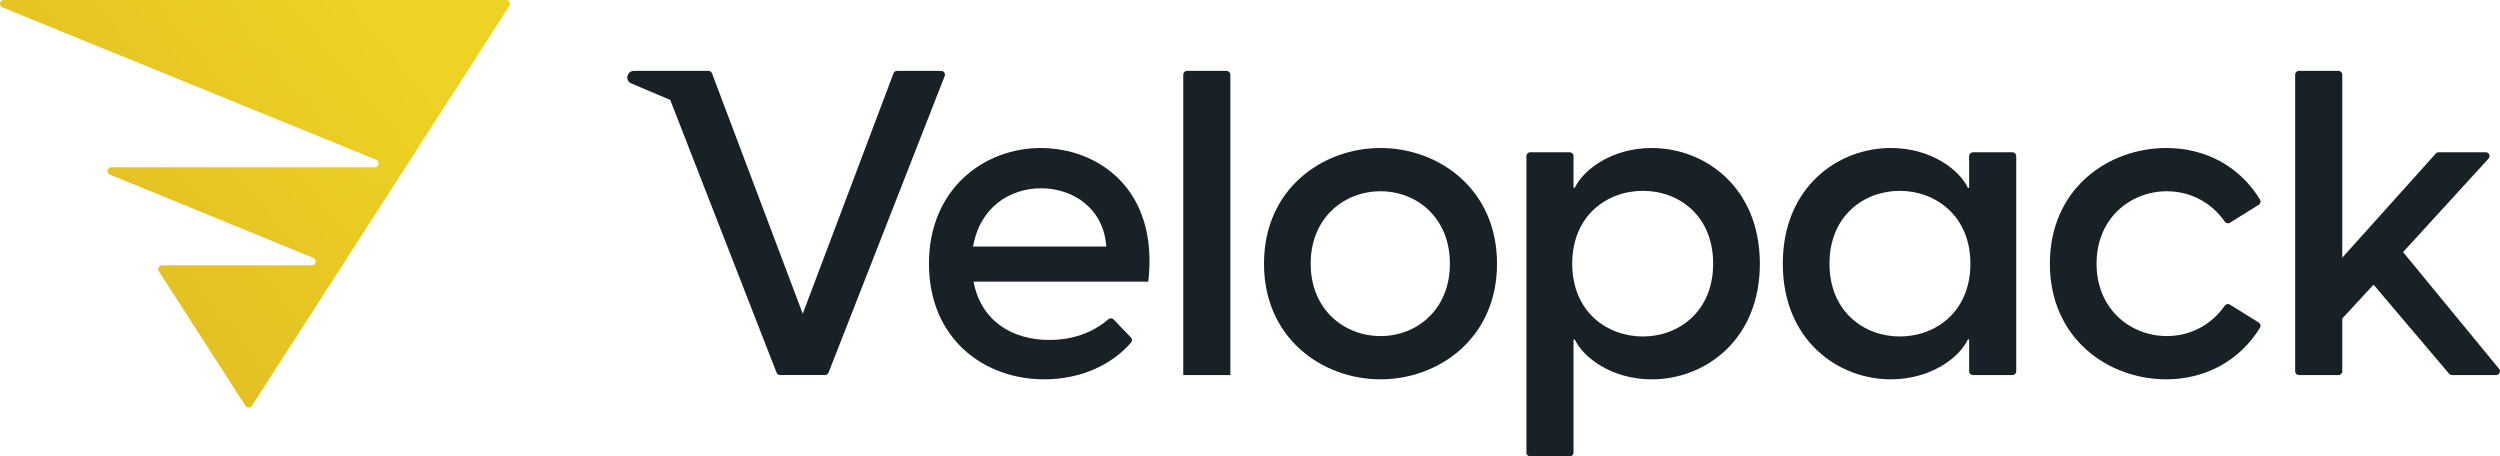
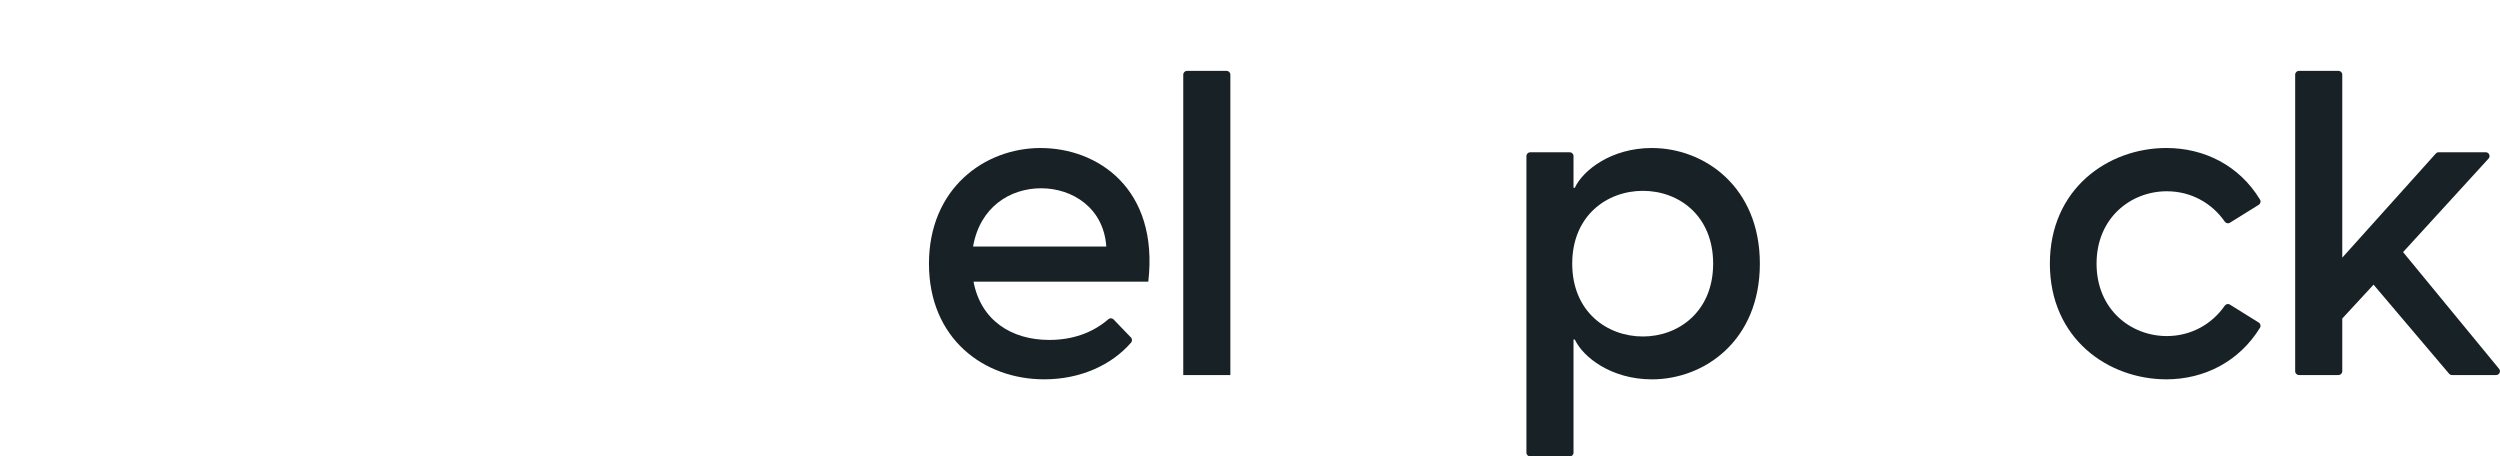
<svg xmlns="http://www.w3.org/2000/svg" id="Layer_2" data-name="Layer 2" viewBox="0 0 827.38 151.06">
  <defs>
    <style>
      .cls-1 {
        fill: url(#linear-gradient);
      }

      .cls-1, .cls-2 {
        stroke-width: 0px;
      }

      .cls-2 {
        fill: #182226;
      }
    </style>
    <linearGradient id="linear-gradient" x1="16.38" y1="88.39" x2="121.56" y2="1.68" gradientUnits="userSpaceOnUse">
      <stop offset="0" stop-color="#e2bd23" />
      <stop offset=".99" stop-color="#edd323" />
    </linearGradient>
  </defs>
  <g id="Layer_1-2" data-name="Layer 1">
    <g>
-       <path class="cls-1" d="M168.58,1.97l-85.2,132.33c-.5.78-1.65.78-2.15,0l-28.65-44.51c-.55-.85.06-1.97,1.08-1.97h49.55c1.4,0,1.78-1.93.48-2.46l-67.27-27.55c-1.3-.53-.92-2.46.48-2.46h87.16c1.4,0,1.78-1.93.48-2.46L.8,2.46C-.5,1.93-.12,0,1.28,0h166.22c1.01,0,1.62,1.12,1.07,1.97Z" />
      <g>
-         <path class="cls-2" d="M312.65,25.16l-38.44,98.16c-.18.47-.65.79-1.16.79h-14.89c-.51,0-.98-.33-1.16-.79l-35.19-90.25-12.79-5.42c-2.28-.85-1.64-4.19.76-4.19h24.69c.51,0,.98.31,1.16.79l30.04,79.59,30.04-79.59c.18-.49.65-.79,1.16-.79h14.6c.89,0,1.5.89,1.17,1.7Z" />
        <path class="cls-2" d="M344.44,48.98c-18.71,0-37,13.47-37,38.28s18.15,38.28,38.14,38.28c12.01,0,22.32-4.73,28.76-12.17.42-.49.39-1.23-.06-1.69l-5.75-5.97c-.47-.48-1.22-.5-1.72-.06-5.27,4.57-12.02,6.85-19.53,6.85-12.62,0-22.68-6.52-25.09-19.28h57.84c3.54-30.91-16.87-44.23-35.59-44.23ZM322.04,81.59c2.27-13.04,12.19-19.28,22.54-19.28s20.7,6.52,21.55,19.28h-44.09Z" />
        <path class="cls-2" d="M391.59,124.12h15.6V24.71c0-.69-.56-1.25-1.25-1.25h-13.09c-.69,0-1.25.56-1.25,1.25v99.41Z" />
-         <path class="cls-2" d="M456.88,48.98c-19.14,0-38.56,13.47-38.56,38.28s19.42,38.28,38.56,38.28,38.56-13.47,38.56-38.28-19.42-38.28-38.56-38.28ZM456.88,111.22c-12.05,0-23.11-8.79-23.11-23.96s11.06-23.96,23.11-23.96,22.97,8.79,22.97,23.96-10.92,23.96-22.97,23.96Z" />
        <path class="cls-2" d="M546.7,48.98c-13.47,0-22.83,7.37-25.52,13.18h-.42v-10.51c0-.69-.56-1.25-1.25-1.25h-13.09c-.69,0-1.25.56-1.25,1.25v98.16c0,.69.56,1.25,1.25,1.25h13.09c.69,0,1.25-.56,1.25-1.25v-37.45h.42c2.69,5.81,12.05,13.19,25.52,13.19,17.44,0,35.73-12.9,35.73-38.28s-18.29-38.28-35.73-38.28ZM543.72,111.36c-11.91,0-23.39-8.22-23.39-24.1s11.48-24.1,23.39-24.1,23.25,8.22,23.25,24.1-11.48,24.1-23.25,24.1Z" />
-         <path class="cls-2" d="M651.69,62.16h-.42c-2.69-5.81-12.05-13.18-25.52-13.18-17.44,0-35.73,12.9-35.73,38.28s18.29,38.28,35.73,38.28c13.47,0,22.83-7.37,25.52-13.19h.42v10.52c0,.69.56,1.25,1.25,1.25h13.09c.69,0,1.25-.56,1.25-1.25V51.65c0-.69-.56-1.25-1.25-1.25h-13.09c-.69,0-1.25.56-1.25,1.25v10.51ZM628.72,111.36c-11.77,0-23.25-8.22-23.25-24.1s11.48-24.1,23.25-24.1,23.39,8.22,23.39,24.1-11.48,24.1-23.39,24.1Z" />
        <path class="cls-2" d="M717.12,63.3c7.94,0,14.86,3.84,19.18,10.05.38.55,1.12.73,1.69.37l9.55-5.94c.58-.36.78-1.14.42-1.72-6.89-11.34-18.48-17.08-30.99-17.08-19.28,0-38.56,13.47-38.56,38.28s19.28,38.28,38.56,38.28c12.51,0,24.08-5.86,30.98-17.07.36-.59.17-1.37-.42-1.73l-9.55-5.94c-.57-.36-1.31-.18-1.69.37-4.32,6.21-11.24,10.05-19.18,10.05-11.91,0-23.25-8.79-23.25-23.96s11.34-23.96,23.25-23.96Z" />
        <path class="cls-2" d="M795.31,83.43l28.28-30.94c.73-.8.16-2.1-.92-2.1h-15.6c-.36,0-.69.15-.93.42l-30.96,34.46V24.71c0-.69-.56-1.25-1.25-1.25h-13.09c-.69,0-1.25.56-1.25,1.25v98.16c0,.69.56,1.25,1.25,1.25h13.09c.69,0,1.25-.56,1.25-1.25v-17.46l10.35-11.2,25,29.47c.24.28.59.44.95.44h14.63c1.06,0,1.64-1.23.97-2.05l-31.78-38.64Z" />
      </g>
    </g>
  </g>
</svg>